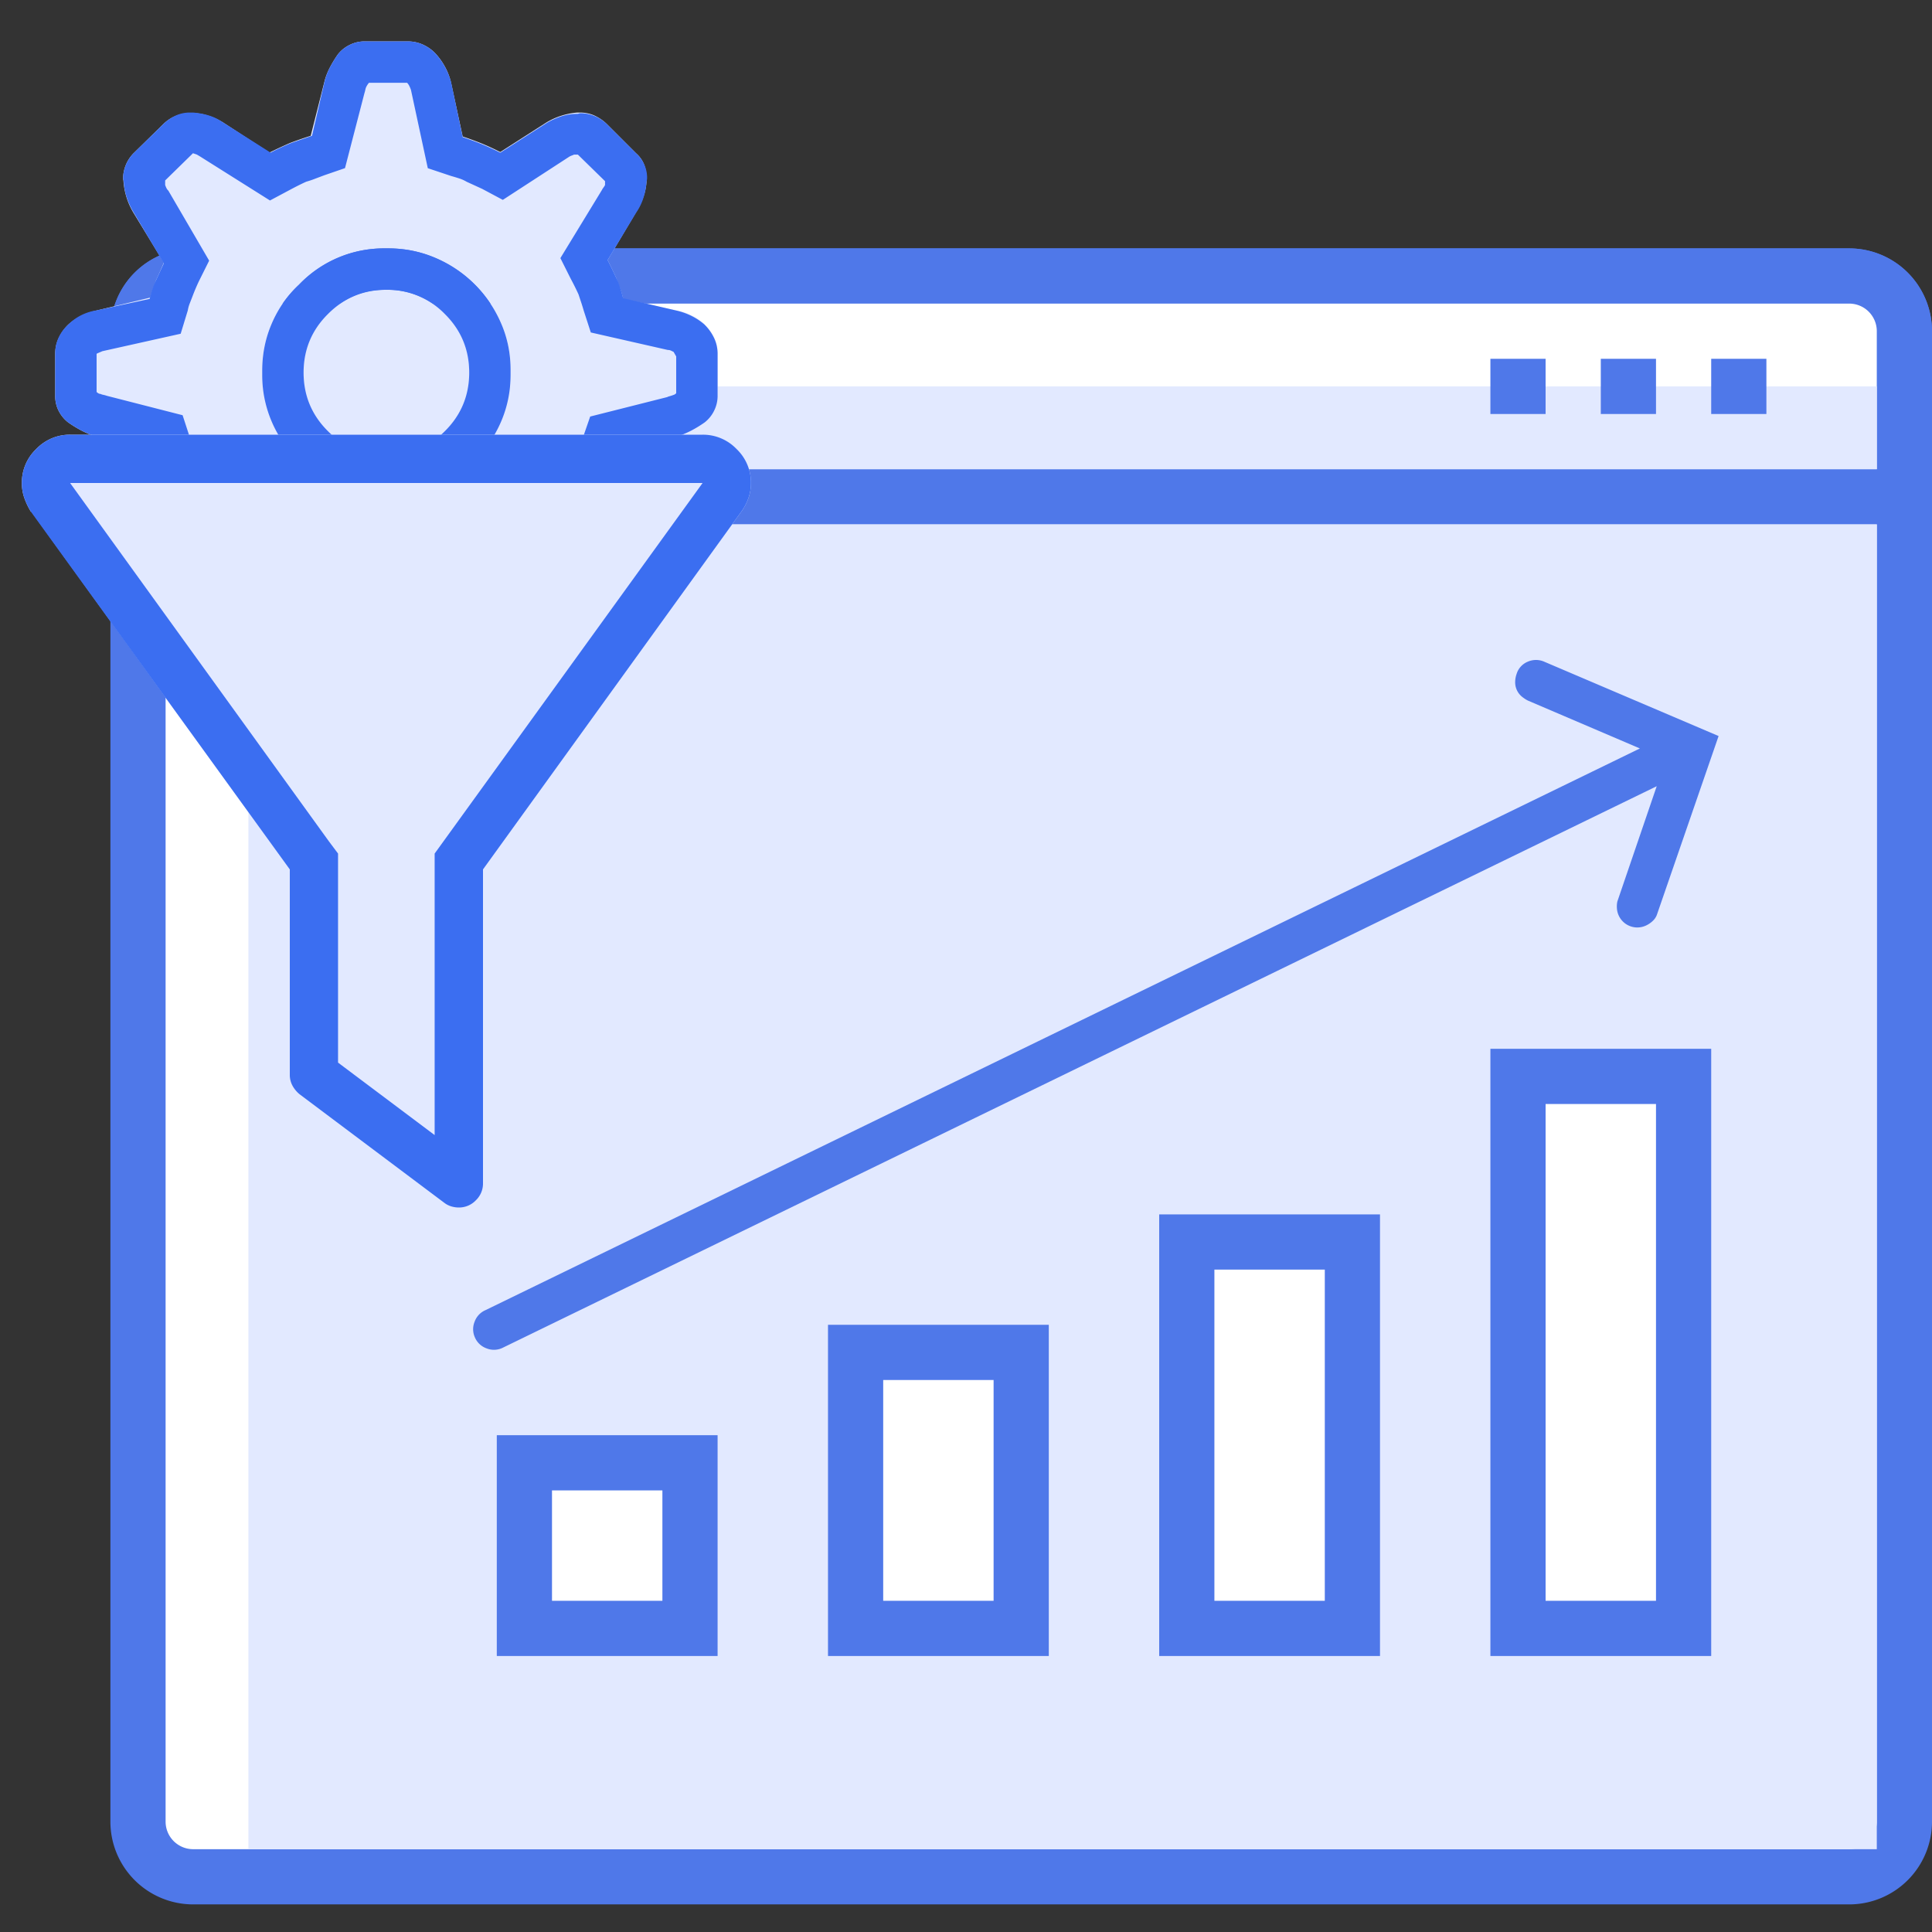
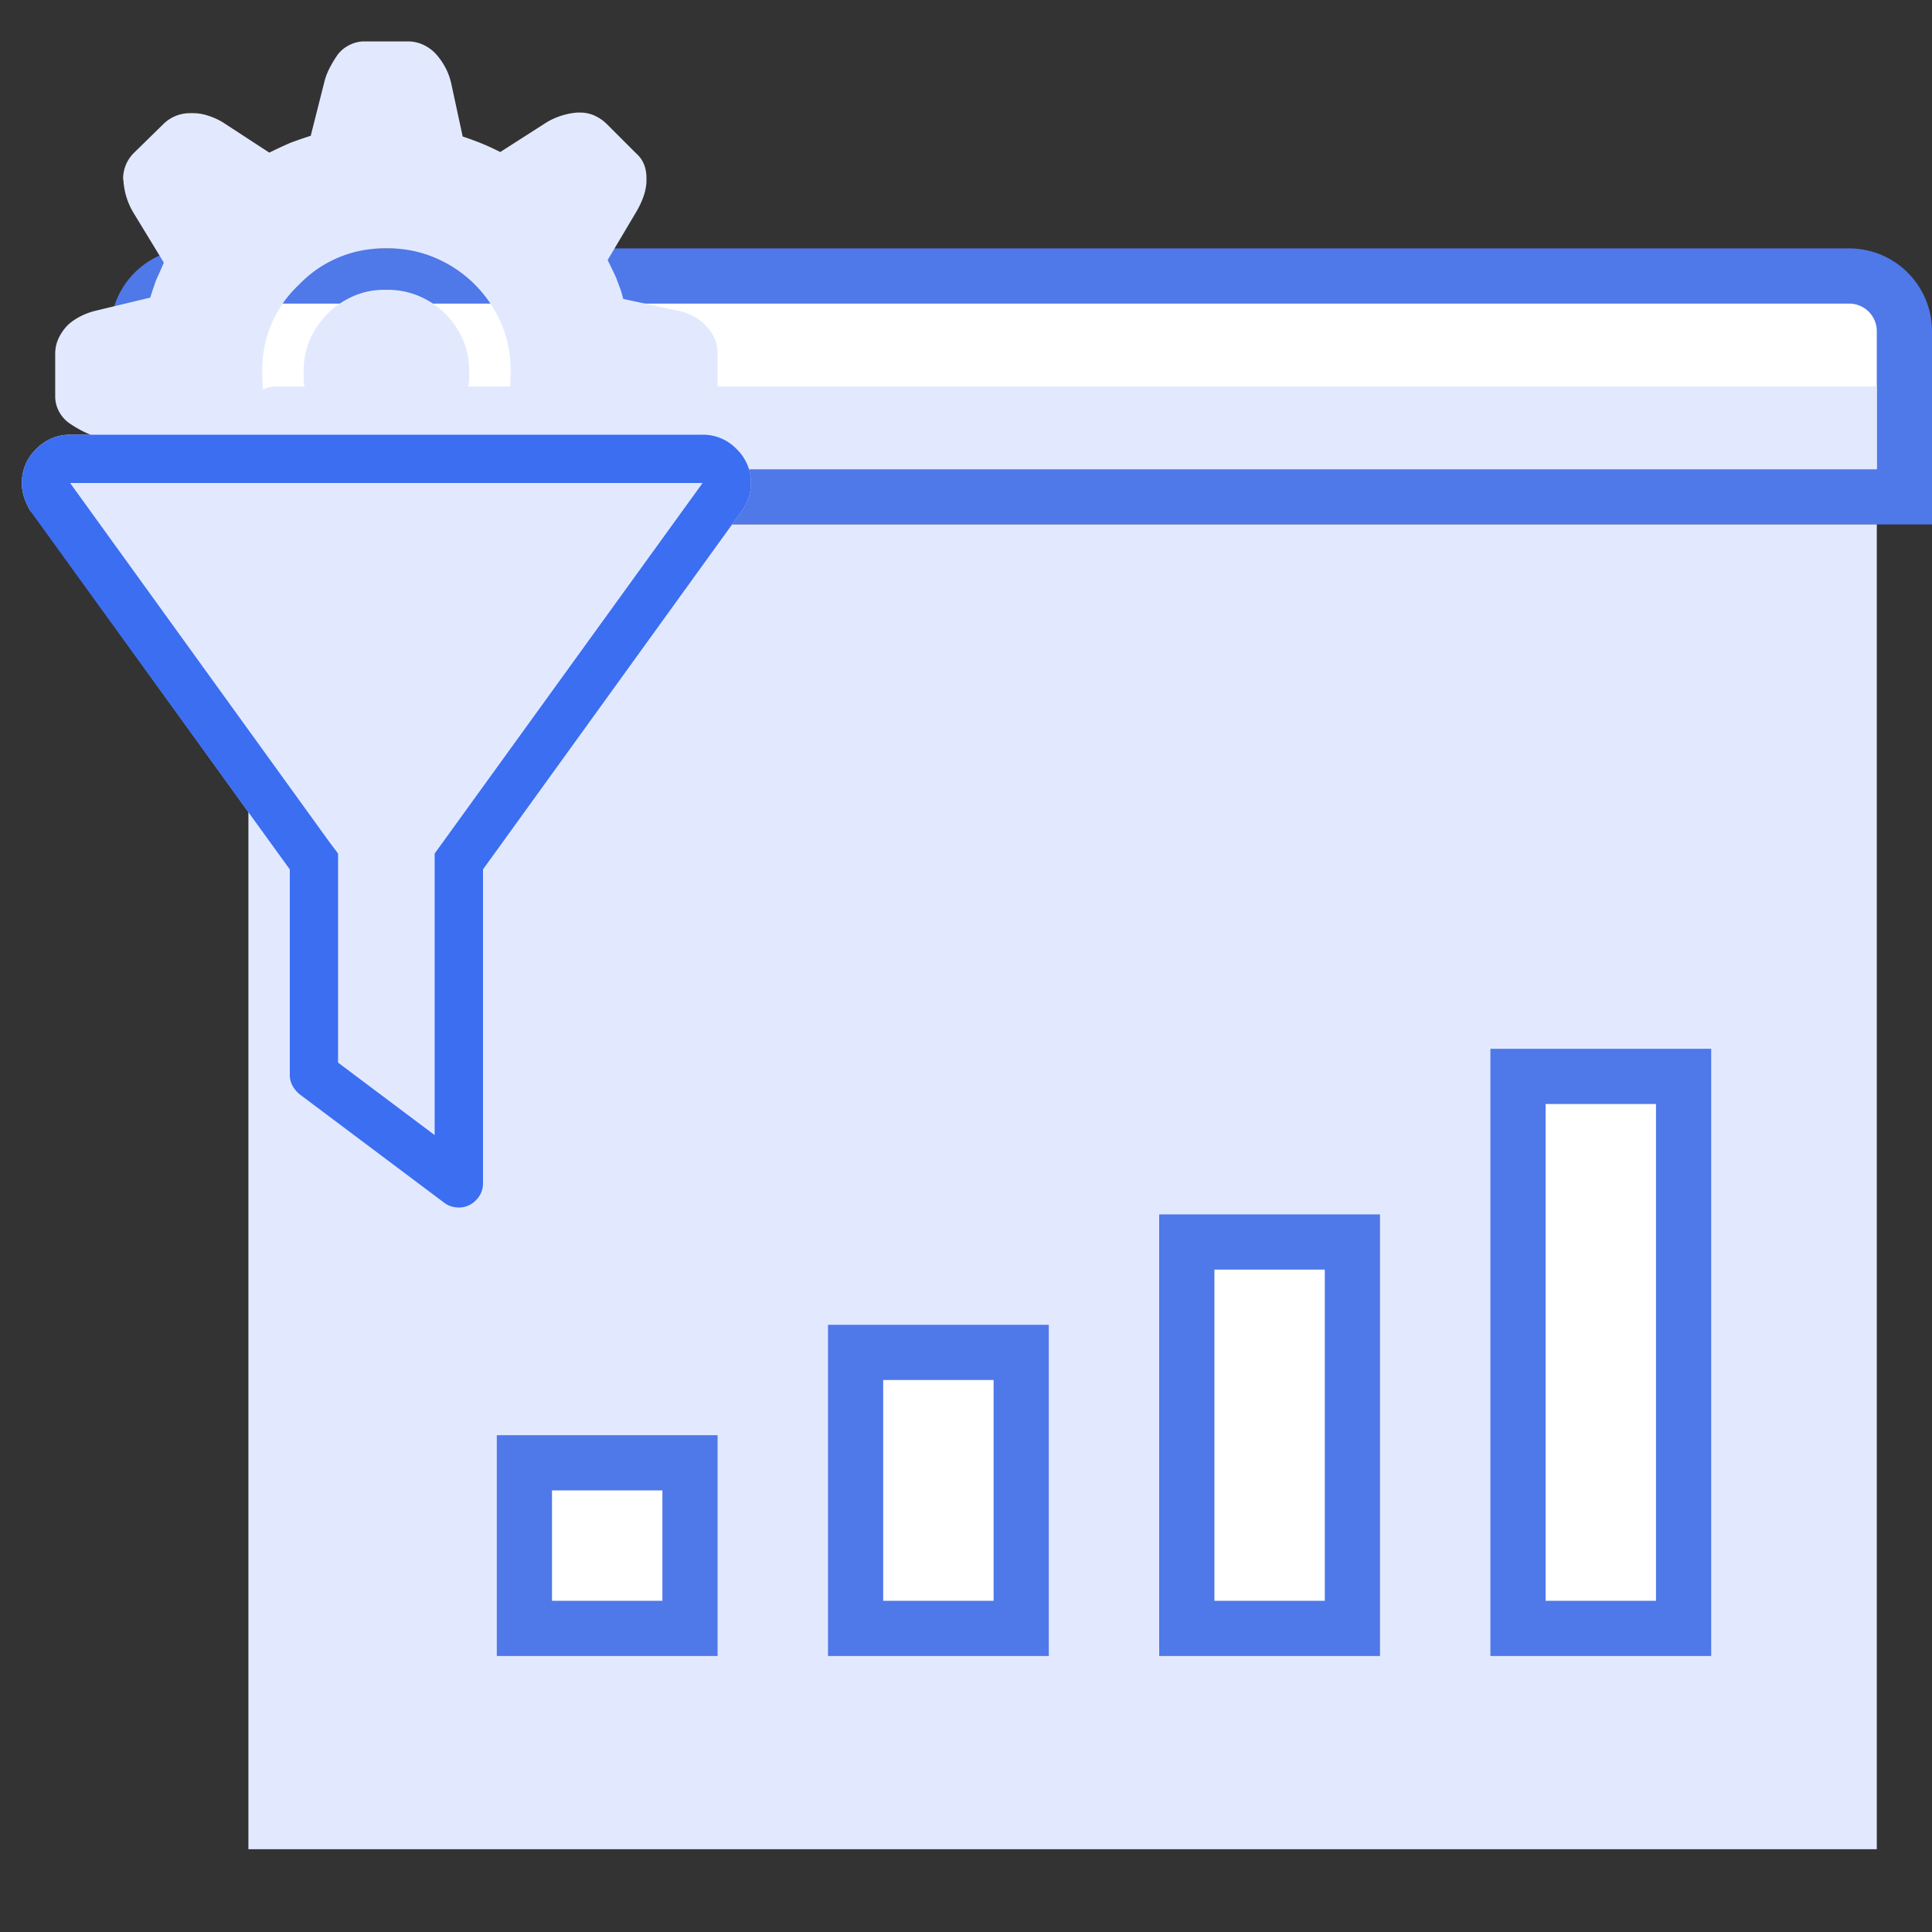
<svg xmlns="http://www.w3.org/2000/svg" width="35" height="35" viewBox="0 0 35 35">
  <rect x="0" y="0" width="35" height="35" fill="#333333" stroke="none" />
  <g fill="none" fill-rule="evenodd">
-     <path fill="#FFF" stroke="#4F78E9" d="M3.5 5a1 1 0 0 0-1 1v27a1 1 0 0 0 1 1h30a1 1 0 0 0 1-1V6a1 1 0 0 0-1-1h-30z" />
    <path fill="#FFF" stroke="#4F78E9" d="M2.5 9h32V6a1 1 0 0 0-1-1h-30a1 1 0 0 0-1 1v3z" />
    <path fill="#E2E9FF" d="M5 7h29v1.5H4.5v-1A.5.5 0 0 1 5 7zM4.5 9.5H34v24H4.5z" />
-     <path fill="#4F78E9" d="M27 6.5h1v1h-1v-1zm2 0h1v1h-1v-1zm2 0h1v1h-1v-1z" />
    <path fill="#FFF" stroke="#4F78E9" d="M15.5 24.5h3v5h-3zM9.5 26.5h3v3h-3zM21.5 22.5h3v7h-3zM27.5 19.5h3v10h-3z" />
-     <path fill="#4F78E9" fill-rule="nonzero" d="M27.476 12.205a.35.35 0 0 1 .199-.217.373.373 0 0 1 .309.003l3.15 1.343-1.12 3.244a.294.294 0 0 1-.08.112.442.442 0 0 1-.118.078.37.37 0 0 1-.524-.312.428.428 0 0 1 .008-.125l.713-2.088L9.099 24.42a.36.36 0 0 1-.287.006.36.36 0 0 1-.208-.196.36.36 0 0 1-.006-.286.36.36 0 0 1 .196-.209l20.914-10.176-2.028-.867a.583.583 0 0 1-.12-.081.336.336 0 0 1-.111-.265.446.446 0 0 1 .027-.14z" />
    <path fill="#E2E9FF" fill-rule="nonzero" d="M7.023 5.25c.204 0 .395.04.575.117a1.503 1.503 0 0 1 .785.78c.078.175.117.365.117.568v.082c0 .203-.04.39-.117.562a1.545 1.545 0 0 1-.317.457 1.424 1.424 0 0 1-1.031.434h-.07c-.203 0-.393-.04-.569-.117a1.523 1.523 0 0 1-.779-.78 1.383 1.383 0 0 1-.117-.568v-.07c0-.203.04-.393.117-.569a1.523 1.523 0 0 1 .78-.779c.175-.078.365-.117.568-.117h.058zm5.743.621v.012c.07.062.127.138.17.228.043.09.064.186.064.287v.774a.595.595 0 0 1-.064.27.605.605 0 0 1-.17.21 2.194 2.194 0 0 1-.24.147c-.083.043-.174.08-.276.111l-.973.235c-.039.117-.082.234-.129.351a2.864 2.864 0 0 1-.07.152l-.07.141.515.856a.996.996 0 0 1 .13.257c.03.094.05.188.058.282 0 .015.002.03.006.046a.193.193 0 0 1 .006.047.593.593 0 0 1-.2.446l-.527.527a.775.775 0 0 1-.217.152.633.633 0 0 1-.275.059h-.047a1.437 1.437 0 0 1-.293-.053.872.872 0 0 1-.258-.123l-.844-.539c-.109.055-.21.102-.304.14a.885.885 0 0 1-.176.077c-.062.02-.129.04-.2.064l-.21.985a1.313 1.313 0 0 1-.1.27.898.898 0 0 1-.17.234.714.714 0 0 1-.228.17.657.657 0 0 1-.287.064h-.774a.584.584 0 0 1-.275-.064.621.621 0 0 1-.205-.17 3.106 3.106 0 0 1-.153-.24A1.009 1.009 0 0 1 5.875 12l-.223-.96a6.236 6.236 0 0 1-.398-.142 1.815 1.815 0 0 1-.193-.076 1.2 1.2 0 0 1-.159-.088l-.867.551a.888.888 0 0 1-.252.123c-.09.028-.185.045-.287.053h-.058a.605.605 0 0 1-.264-.059.775.775 0 0 1-.217-.152l-.539-.527a.686.686 0 0 1-.135-.194.554.554 0 0 1-.053-.24c0-.016.002-.031.006-.047a.193.193 0 0 0 .006-.047c.008-.101.028-.197.059-.287.031-.09.07-.174.117-.252l.55-.914a8.087 8.087 0 0 1-.128-.27 1.374 1.374 0 0 1-.065-.152 1.875 1.875 0 0 1-.052-.175l-.985-.235a1.78 1.78 0 0 1-.263-.111 2.194 2.194 0 0 1-.24-.147.621.621 0 0 1-.17-.205A.584.584 0 0 1 1 7.172V6.41c0-.101.021-.197.064-.287.043-.09.1-.17.17-.24.07-.063.149-.115.235-.158a1.26 1.26 0 0 1 .281-.1l.973-.234c.015-.055.033-.11.052-.164l.053-.153c.047-.101.094-.207.14-.316l-.55-.903a1.295 1.295 0 0 1-.182-.585.193.193 0 0 1-.006-.047.663.663 0 0 1 .188-.445l.539-.528a.686.686 0 0 1 .48-.2h.06c.093 0 .187.016.28.048.094.03.18.07.258.117l.844.55c.125-.062.25-.12.375-.175.125-.047.25-.09.375-.13l.246-.972c.023-.093.057-.181.1-.263.043-.082.091-.162.146-.24a.605.605 0 0 1 .211-.17.595.595 0 0 1 .27-.065h.785c.101 0 .197.021.287.064.09.043.166.1.228.17.063.07.118.149.164.235.047.086.082.18.106.281l.21.973c.118.039.235.082.352.129.11.046.22.097.329.152l.843-.54a1.295 1.295 0 0 1 .551-.175h.047c.101 0 .193.02.275.059.082.039.155.09.217.152l.527.527c.063.055.11.12.141.194a.644.644 0 0 1 .047.252v.082a.992.992 0 0 1-.065.287c-.035.09-.076.174-.123.252l-.515.867c.055.11.105.215.152.316l.07.188c.024.062.043.129.06.2l.972.21a.948.948 0 0 1 .27.088c.085.043.163.096.234.158zm-4.16 2.473c.195-.196.351-.426.468-.692.117-.265.176-.55.176-.855v-.094c0-.305-.059-.59-.176-.855a2.253 2.253 0 0 0-1.178-1.172 2.137 2.137 0 0 0-.86-.176h-.06a2.124 2.124 0 0 0-1.558.656c-.211.196-.375.428-.492.698-.117.269-.176.556-.176.86v.071c0 .305.059.592.176.861.117.27.281.502.492.698A2.124 2.124 0 0 0 6.977 9h.058c.305 0 .592-.059.861-.176.27-.117.506-.277.71-.48z" />
-     <path fill="#3B6EF1" fill-rule="nonzero" d="M12.25 5.625c.102.023.195.057.281.1.086.043.164.095.235.158.07.07.127.15.17.24.043.09.064.186.064.287v.762a.595.595 0 0 1-.064.27.605.605 0 0 1-.17.21 2.194 2.194 0 0 1-.24.147 1.78 1.78 0 0 1-.264.111l-.985.235c-.039.117-.078.23-.117.34l-.082.17a2.06 2.06 0 0 1-.082.158l.527.843c.047.078.088.162.123.252.036.09.057.186.065.287v.082a.657.657 0 0 1-.047.246.515.515 0 0 1-.14.2l-.528.527a.775.775 0 0 1-.217.152.633.633 0 0 1-.275.059h-.047a1.437 1.437 0 0 1-.293-.053.872.872 0 0 1-.258-.123l-.844-.539c-.109.055-.218.106-.328.152a1.374 1.374 0 0 1-.152.065c-.055.02-.113.04-.176.064L8.172 12a.853.853 0 0 1-.094.281 1.258 1.258 0 0 1-.164.235.697.697 0 0 1-.234.17.695.695 0 0 1-.293.064h-.774a.584.584 0 0 1-.275-.064.621.621 0 0 1-.205-.17 3.106 3.106 0 0 1-.153-.24 1.034 1.034 0 0 1-.105-.264l-.234-.973a7.095 7.095 0 0 1-.375-.129 2.794 2.794 0 0 1-.211-.094l-.188-.093-.832.562a1.295 1.295 0 0 1-.258.117.885.885 0 0 1-.28.047.082.082 0 0 0-.036.006.082.082 0 0 1-.035.006.568.568 0 0 1-.258-.059.807.807 0 0 1-.211-.152l-.539-.527a.663.663 0 0 1-.135-.2.593.593 0 0 1-.053-.246c0-.015.002-.03.006-.047a.193.193 0 0 0 .006-.046 1.295 1.295 0 0 1 .176-.54l.55-.902a10.41 10.41 0 0 1-.14-.293 10.99 10.99 0 0 1-.053-.135 1.877 1.877 0 0 1-.052-.158L1.75 7.91a1.619 1.619 0 0 1-.275-.111 2.194 2.194 0 0 1-.24-.147.621.621 0 0 1-.17-.205A.584.584 0 0 1 1 7.172v-.774c0-.101.021-.197.064-.287.043-.09.1-.166.17-.228a.898.898 0 0 1 .504-.258l.973-.21c.016-.063.033-.124.053-.183a1.21 1.21 0 0 1 .064-.158l.14-.304-.55-.926a1.35 1.35 0 0 1-.117-.252 1.135 1.135 0 0 1-.059-.287.13.13 0 0 0-.006-.041.13.13 0 0 1-.006-.041.663.663 0 0 1 .188-.445l.539-.528a.775.775 0 0 1 .217-.152.605.605 0 0 1 .264-.059h.058c.102.008.197.025.287.053.09.027.174.068.252.123l.867.55c.118-.062.243-.12.375-.175l.375-.13.223-.96c.023-.102.057-.193.1-.275.043-.082.091-.162.146-.24a.605.605 0 0 1 .211-.17.595.595 0 0 1 .27-.065h.785c.101 0 .197.021.287.064.09.043.166.1.228.17a1.258 1.258 0 0 1 .27.504l.21.996c.118.04.235.082.352.13.11.046.22.097.329.152l.843-.54c.078-.046.164-.085.258-.117a.92.92 0 0 1 .293-.046.096.096 0 0 0 .03-.006.13.13 0 0 1 .04-.006.686.686 0 0 1 .469.2l.527.526a.593.593 0 0 1 .2.445.193.193 0 0 1-.006.048.193.193 0 0 0-.006.046 1.203 1.203 0 0 1-.059.282.996.996 0 0 1-.129.257l-.515.856c.055.11.11.223.164.34.023.047.045.101.064.164.02.062.037.125.053.187l.961.223zm0 1.5v-.668l-.047-.082-.047-.023a.13.13 0 0 0-.058-.012l-1.395-.317-.129-.398a3.682 3.682 0 0 0-.047-.152l-.047-.141a4.706 4.706 0 0 0-.14-.281l-.188-.375.75-1.23a.308.308 0 0 1 .03-.048.308.308 0 0 0 .029-.046v-.07l-.492-.481h-.07a.322.322 0 0 1-.042.017.322.322 0 0 0-.04.018l-1.208.785-.375-.2-.28-.128a.648.648 0 0 0-.13-.059 3.682 3.682 0 0 0-.152-.046l-.422-.141-.305-1.418a.537.537 0 0 0-.029-.07.223.223 0 0 0-.041-.059h-.691a.383.383 0 0 0-.047.07.21.21 0 0 0-.018.053.542.542 0 0 1-.017.065L6.25 3.046l-.375.129-.17.064c-.05.02-.103.037-.158.053-.086.039-.18.086-.281.14l-.375.2-1.266-.797-.059-.035-.07-.024-.504.493v.082a.455.455 0 0 0 .024.058c.007.016.02.031.035.047l.738 1.266-.187.375a3.67 3.67 0 0 0-.118.28l-.046.118a.622.622 0 0 0-.036.129l-.129.422-1.418.316-.082.035-.023.012v.692a.192.192 0 0 0 .03.023.072.072 0 0 0 .04.012.21.21 0 0 0 .053.017c.02.004.041.01.065.018l1.37.351.13.399a5.286 5.286 0 0 0 .093.258c.032.07.07.148.117.234l.176.375-.75 1.277a.308.308 0 0 1-.03.047.078.078 0 0 0-.017.047c-.007.008-.011.014-.011.018v.064l.492.48h.082l.07-.046 1.23-.785.376.199c.101.055.203.105.304.152a10.99 10.99 0 0 0 .282.106l.421.129.352 1.359c0 .016.004.033.012.053.008.02.015.037.023.052 0 .008.004.018.012.03a.192.192 0 0 0 .023.029h.68l.047-.059a.229.229 0 0 0 .017-.046.229.229 0 0 1 .018-.047l.293-1.395.41-.14a4.113 4.113 0 0 0 .563-.235l.375-.187 1.23.773.059.035.07.035.492-.492v-.094a.698.698 0 0 1-.023-.052.156.156 0 0 0-.035-.053l-.75-1.207.187-.375c.024-.04.045-.08.065-.123a1.22 1.22 0 0 1 .064-.123c.04-.102.074-.2.105-.293l.13-.375 1.394-.352a.229.229 0 0 1 .047-.017.824.824 0 0 0 .088-.03.192.192 0 0 0 .029-.023zM6.977 4.5h.058c.305 0 .592.059.861.176a2.253 2.253 0 0 1 1.178 1.172c.117.265.176.55.176.855v.082c0 .305-.059.592-.176.861-.117.27-.281.502-.492.698a2.138 2.138 0 0 1-.697.48c-.27.117-.557.176-.862.176h-.046a2.124 2.124 0 0 1-1.559-.656 2.056 2.056 0 0 1-.492-.698 2.137 2.137 0 0 1-.176-.86v-.071c0-.305.059-.592.176-.861.117-.27.281-.502.492-.698A2.124 2.124 0 0 1 6.977 4.5zM7 8.25c.414 0 .768-.146 1.06-.44.294-.292.44-.646.44-1.06 0-.414-.146-.768-.44-1.06A1.445 1.445 0 0 0 7 5.25c-.414 0-.768.146-1.06.44-.294.292-.44.646-.44 1.06 0 .414.146.768.44 1.06.292.294.646.44 1.06.44z" />
    <path fill="#E2E9FF" fill-rule="nonzero" d="M12.729 7.875a.84.84 0 0 1 .615.26.84.84 0 0 1 .26.615c0 .1-.016.194-.048.28a.953.953 0 0 1-.117.226L8.75 15.75v5.688a.42.42 0 0 1-.13.307.42.42 0 0 1-.307.13.474.474 0 0 1-.137-.02.39.39 0 0 1-.123-.062l-2.625-1.969a.532.532 0 0 1-.13-.157.411.411 0 0 1-.048-.198V15.75L.56 9.256v.014a1.294 1.294 0 0 1-.116-.24.804.804 0 0 1-.048-.28.84.84 0 0 1 .26-.615.84.84 0 0 1 .615-.26H12.73z" />
    <path fill="#3B6EF1" fill-rule="nonzero" d="M12.729 8.75H1.27l4.69 6.494.164.219v3.787l1.75 1.313v-5.1l4.854-6.713zm0-.875a.84.84 0 0 1 .615.26.84.84 0 0 1 .26.615c0 .1-.016.194-.048.28a.953.953 0 0 1-.117.226L8.75 15.75v5.688a.42.42 0 0 1-.13.307.42.42 0 0 1-.307.13.474.474 0 0 1-.137-.02.39.39 0 0 1-.123-.062l-2.625-1.969a.532.532 0 0 1-.13-.157.411.411 0 0 1-.048-.198V15.75L.56 9.27a1.294 1.294 0 0 1-.116-.24.804.804 0 0 1-.048-.28.84.84 0 0 1 .26-.615.84.84 0 0 1 .615-.26H12.73z" />
  </g>
</svg>